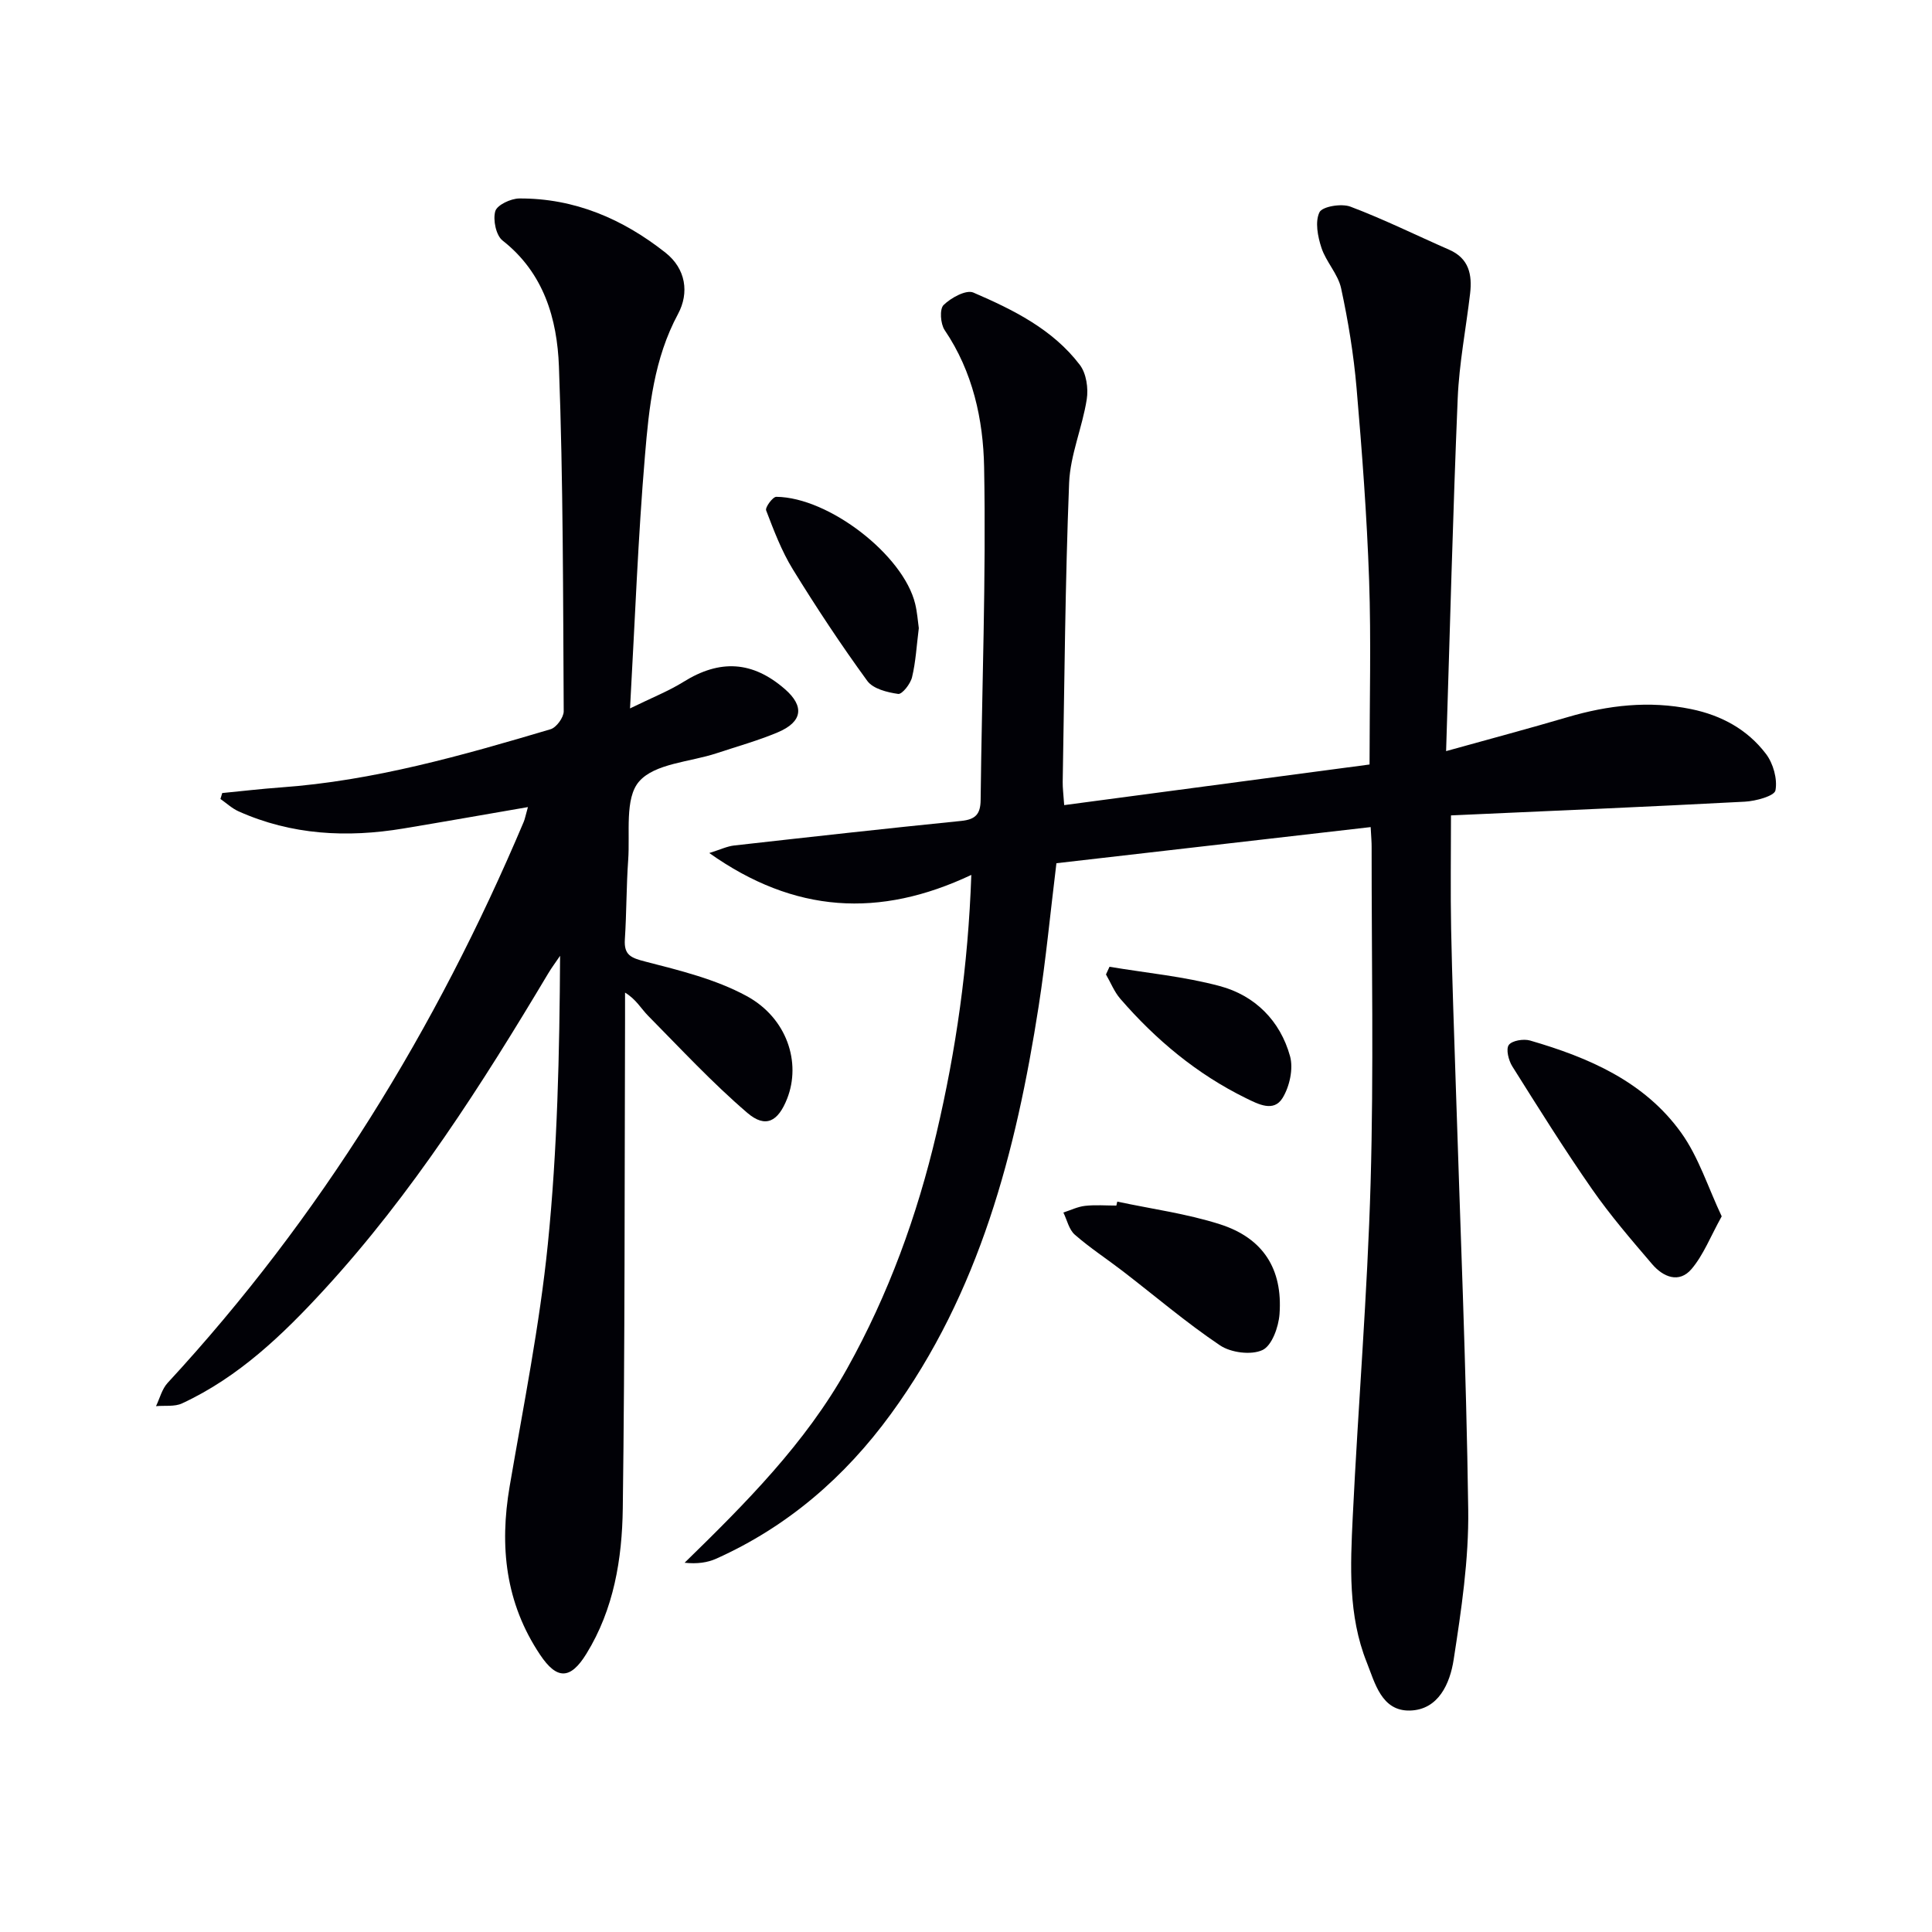
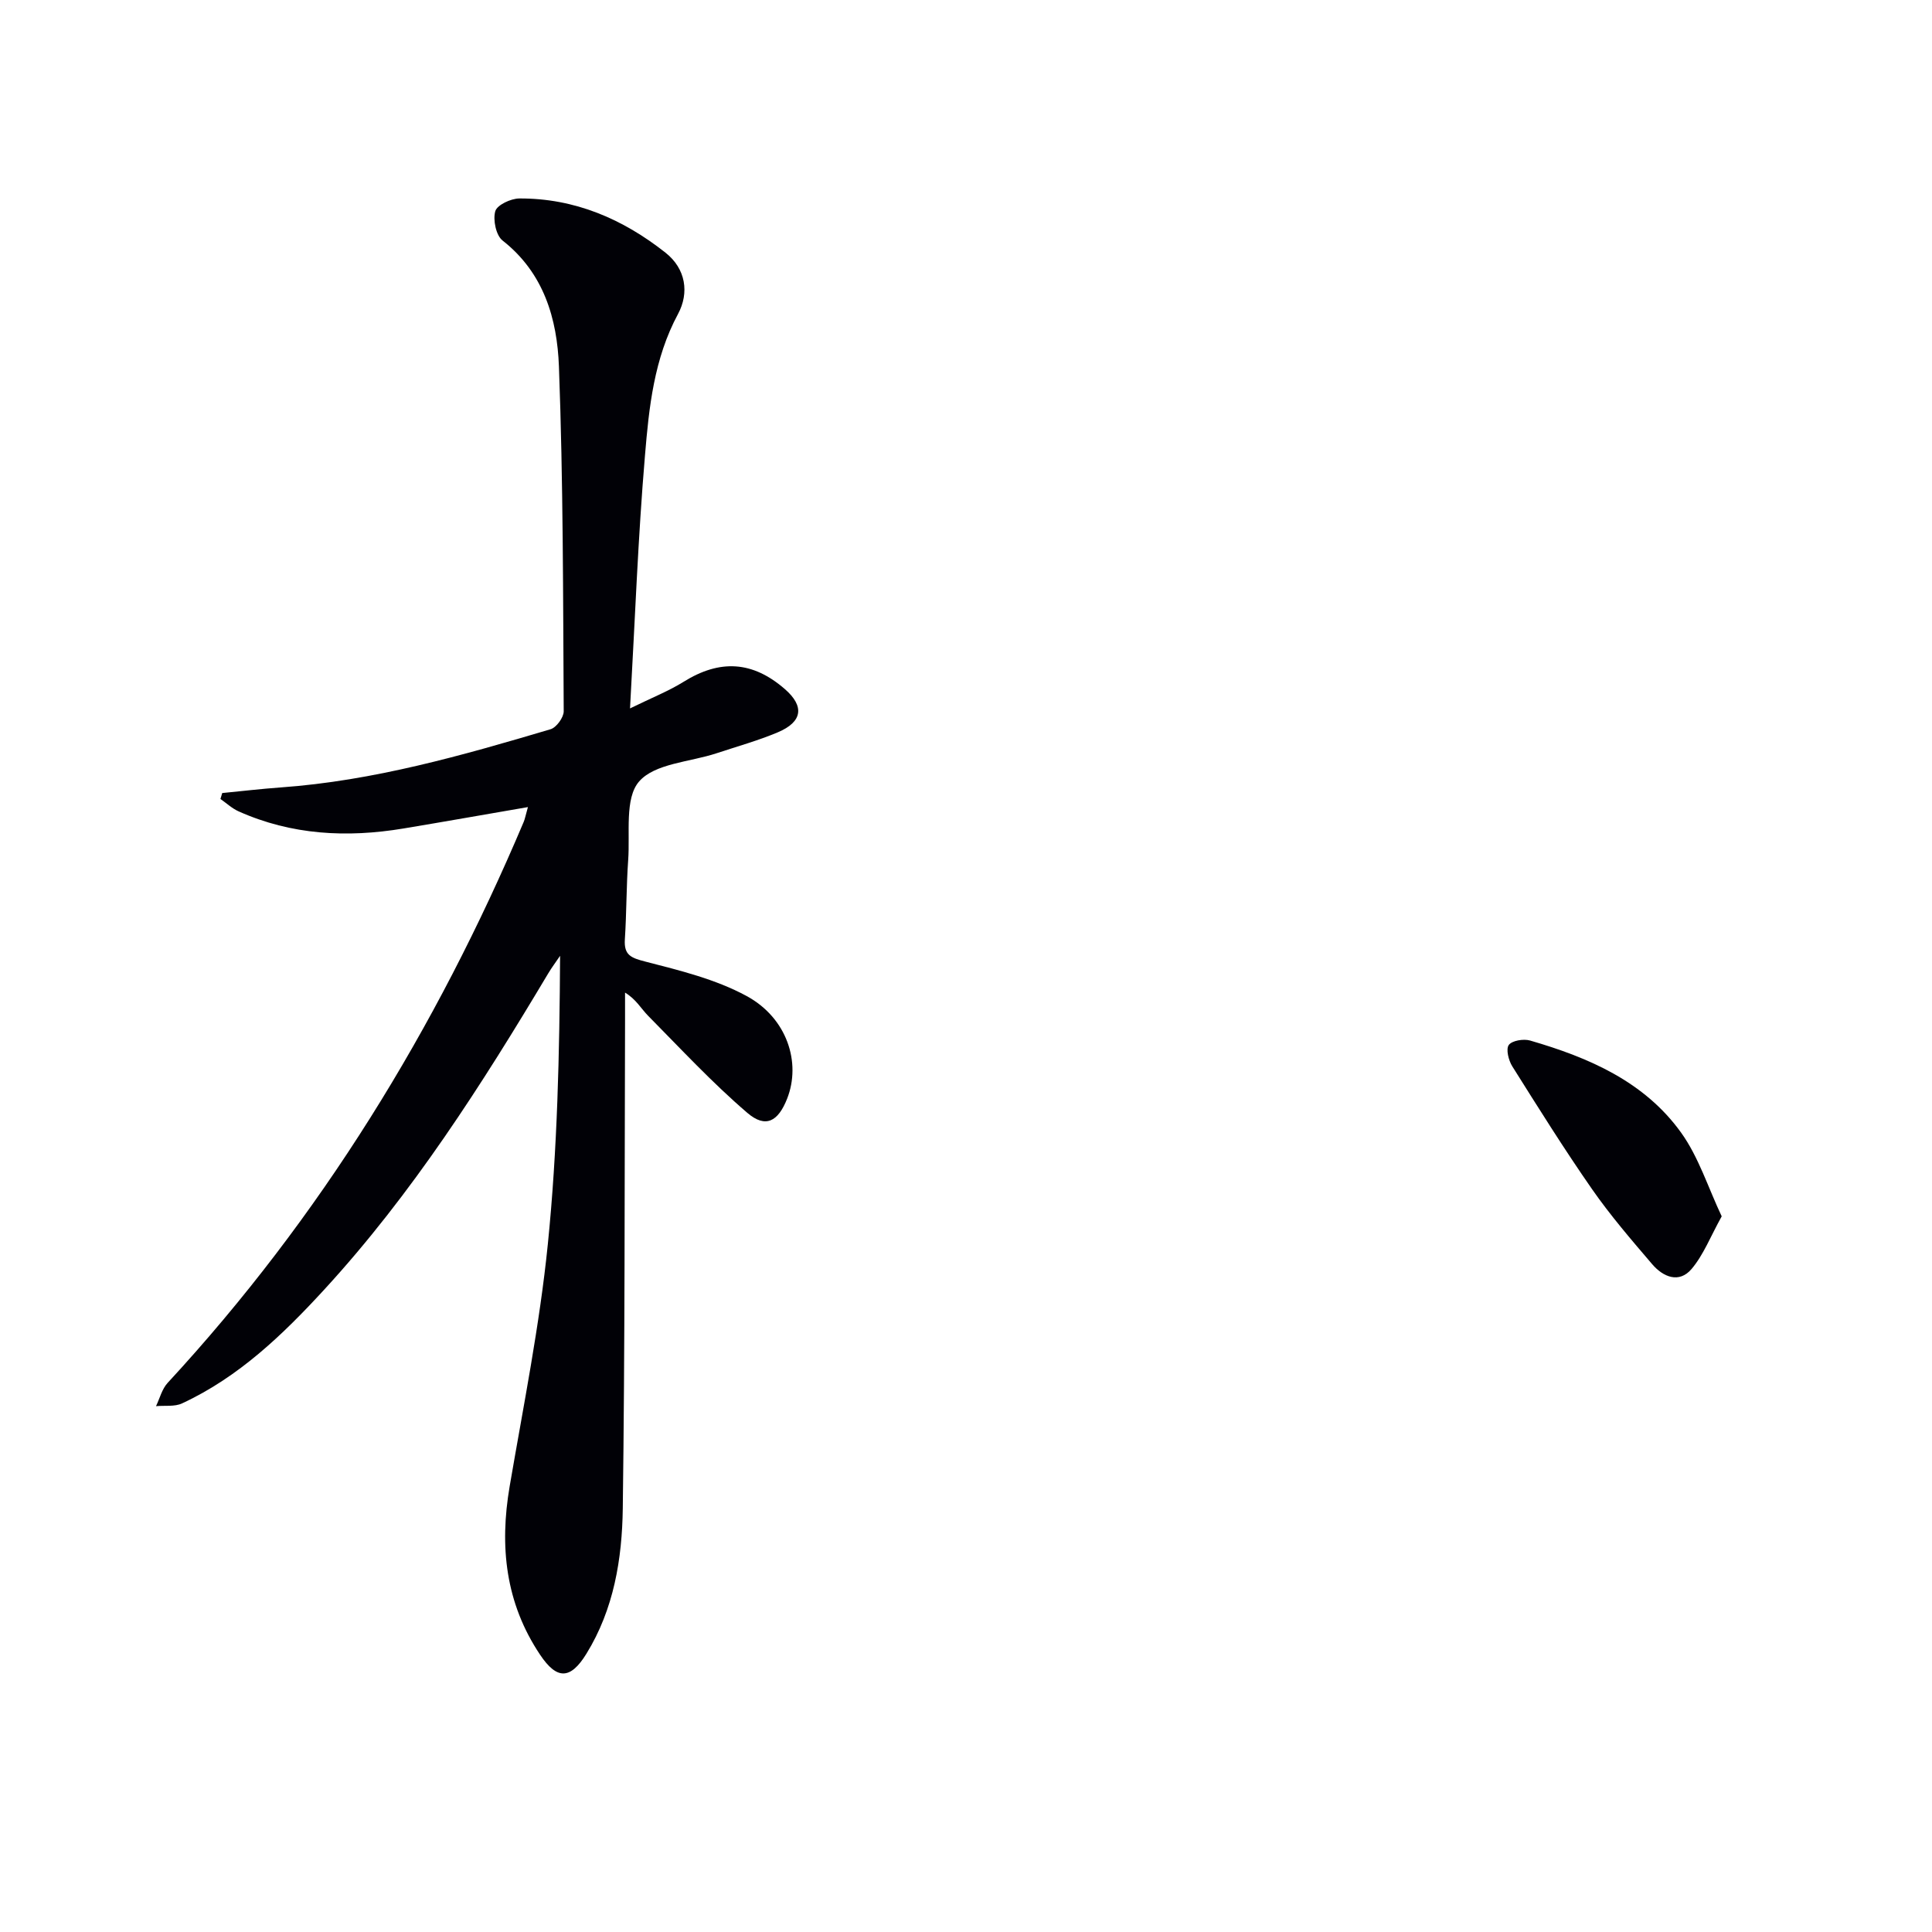
<svg xmlns="http://www.w3.org/2000/svg" enable-background="new 0 0 400 400" viewBox="0 0 400 400">
-   <path d="m283.78 171.24c-22.12 2.54-43.54 5-65.06 7.48-1.26 10.27-2.18 19.99-3.68 29.63-4.69 30.12-12.24 59.27-30.61 84.43-9.49 13.01-21.34 23.28-36.12 29.92-1.86.83-3.96 1.12-6.57.85 12.68-12.37 25-24.72 33.64-40.19 8.57-15.36 14.51-31.68 18.51-48.73 4.03-17.16 6.55-34.54 7.21-53.49-19 8.97-36.62 7.97-54.25-4.53 2.31-.72 3.7-1.4 5.14-1.56 15.67-1.76 31.35-3.51 47.04-5.09 2.93-.3 3.97-1.39 4-4.34.25-22.97 1.15-45.95.72-68.91-.18-9.81-2.33-19.76-8.17-28.37-.87-1.29-1.08-4.35-.22-5.19 1.53-1.5 4.67-3.22 6.16-2.58 8.26 3.56 16.44 7.6 22.05 14.98 1.34 1.76 1.79 4.84 1.43 7.12-.91 5.82-3.41 11.5-3.65 17.3-.82 20.62-.96 41.27-1.33 61.91-.02 1.29.16 2.58.31 4.81 21.31-2.83 42.29-5.62 63.22-8.41 0-13.26.34-25.73-.09-38.17-.46-13.28-1.46-26.55-2.6-39.79-.6-6.93-1.73-13.85-3.2-20.64-.64-2.95-3.11-5.45-4.07-8.38-.77-2.33-1.36-5.4-.41-7.35.59-1.21 4.56-1.86 6.4-1.17 6.95 2.62 13.64 5.94 20.45 8.92 4.12 1.8 4.79 5.17 4.34 9.07-.85 7.25-2.27 14.48-2.57 21.75-1 23.91-1.6 47.84-2.4 72.99 9.27-2.58 17.24-4.7 25.14-7.03 8.42-2.48 16.87-3.46 25.58-1.67 6.3 1.29 11.67 4.23 15.5 9.27 1.51 1.98 2.41 5.21 1.97 7.56-.22 1.17-4.08 2.22-6.35 2.34-20.22 1.07-40.45 1.92-60.83 2.84 0 8.27-.12 15.88.03 23.49.21 10.65.61 21.29.95 31.93.92 29.43 2.19 58.86 2.59 88.3.14 10.36-1.43 20.81-3.02 31.1-.75 4.84-3.1 10.36-9.04 10.51-5.91.15-7.26-5.75-8.97-10.03-3.85-9.66-3.37-19.94-2.88-30.06 1.12-23.08 3.04-46.12 3.7-69.21.66-23.14.19-46.32.21-69.49.01-.95-.08-1.91-.2-4.12z" fill="#010106" />
  <path d="m130.44 146.67c4.63-2.27 8.02-3.6 11.07-5.5 7.53-4.7 14.29-4.33 20.99 1.5 4.08 3.55 3.68 6.78-1.47 8.95-4.11 1.73-8.44 2.93-12.69 4.34-5.51 1.82-12.79 2.09-16.04 5.86-3 3.47-1.84 10.66-2.24 16.23-.39 5.47-.33 10.97-.69 16.44-.21 3.26 1.27 3.83 4.22 4.59 7.15 1.84 14.57 3.65 20.98 7.13 8.4 4.56 11.33 13.8 8.4 21.25-1.87 4.75-4.45 6.19-8.24 2.95-7.27-6.23-13.82-13.3-20.56-20.12-1.45-1.47-2.46-3.39-4.76-4.78 0 1.93.01 3.86 0 5.79-.11 33.66-.02 67.33-.47 100.99-.14 10.46-1.84 20.87-7.53 30.1-3.32 5.4-6.12 5.4-9.59.21-7.18-10.73-8.43-22.43-6.3-34.88 2.85-16.67 6.2-33.3 7.9-50.1 1.99-19.66 2.42-39.48 2.54-59.73-.82 1.22-1.71 2.39-2.46 3.65-13.75 23.03-28.14 45.61-46.37 65.46-8.59 9.35-17.73 18.13-29.44 23.56-1.55.72-3.58.4-5.39.57.78-1.62 1.23-3.54 2.4-4.81 31.64-34.24 55.62-73.32 73.72-116.14.25-.58.36-1.23.88-3.08-9.06 1.56-17.41 3.04-25.77 4.43-11.71 1.95-23.18 1.36-34.16-3.56-1.35-.61-2.49-1.69-3.73-2.55.12-.41.25-.82.37-1.23 4.03-.39 8.06-.87 12.1-1.16 19.2-1.37 37.57-6.61 55.88-12.05 1.21-.36 2.72-2.44 2.72-3.71-.14-23.81-.1-47.63-.99-71.41-.37-9.83-3.11-19.35-11.67-26.06-1.36-1.07-2.02-4.28-1.51-6.07.37-1.29 3.22-2.63 4.98-2.64 11.44-.06 21.43 4.24 30.27 11.23 4.21 3.33 4.94 8.3 2.59 12.68-4.98 9.25-6.02 19.34-6.85 29.37-1.43 16.86-2.05 33.82-3.09 52.3z" fill="#010106" />
  <path d="m356.46 251.83c-2.33 4.2-3.77 7.98-6.23 10.89-2.6 3.07-5.91 1.66-8.17-.99-4.31-5.04-8.66-10.09-12.44-15.52-5.77-8.29-11.14-16.88-16.52-25.44-.77-1.23-1.35-3.55-.72-4.42.67-.92 3.06-1.31 4.41-.92 12.13 3.52 23.65 8.48 31.25 19.05 3.65 5.07 5.59 11.37 8.42 17.35z" fill="#010106" />
-   <path d="m231.32 248.78c7.1 1.52 14.37 2.49 21.25 4.69 8.96 2.86 13.03 9.27 12.34 18.62-.2 2.66-1.58 6.53-3.54 7.43-2.34 1.08-6.52.54-8.77-.97-7.01-4.71-13.46-10.23-20.17-15.39-3.29-2.53-6.79-4.81-9.91-7.54-1.2-1.05-1.6-3.03-2.36-4.58 1.49-.48 2.96-1.21 4.49-1.38 2.14-.24 4.32-.06 6.48-.06.07-.27.13-.54.19-.82z" fill="#010106" />
-   <path d="m190.23 130.05c-.46 3.63-.63 6.96-1.4 10.16-.33 1.38-2.05 3.57-2.87 3.46-2.26-.32-5.2-1.05-6.4-2.7-5.45-7.48-10.57-15.23-15.42-23.11-2.32-3.77-3.92-8.02-5.52-12.19-.24-.62 1.37-2.82 2.11-2.81 10.89.11 26.29 12.06 28.74 22.13.43 1.74.55 3.57.76 5.06z" fill="#010106" />
-   <path d="m229.71 200.16c7.63 1.28 15.41 2 22.85 4 7.27 1.95 12.5 7.18 14.53 14.52.72 2.6-.1 6.29-1.55 8.65-1.83 2.96-4.96 1.32-7.57.04-10.17-4.99-18.67-12.09-26.03-20.59-1.25-1.45-1.98-3.34-2.96-5.03.24-.54.49-1.06.73-1.59z" fill="#010106" />
</svg>